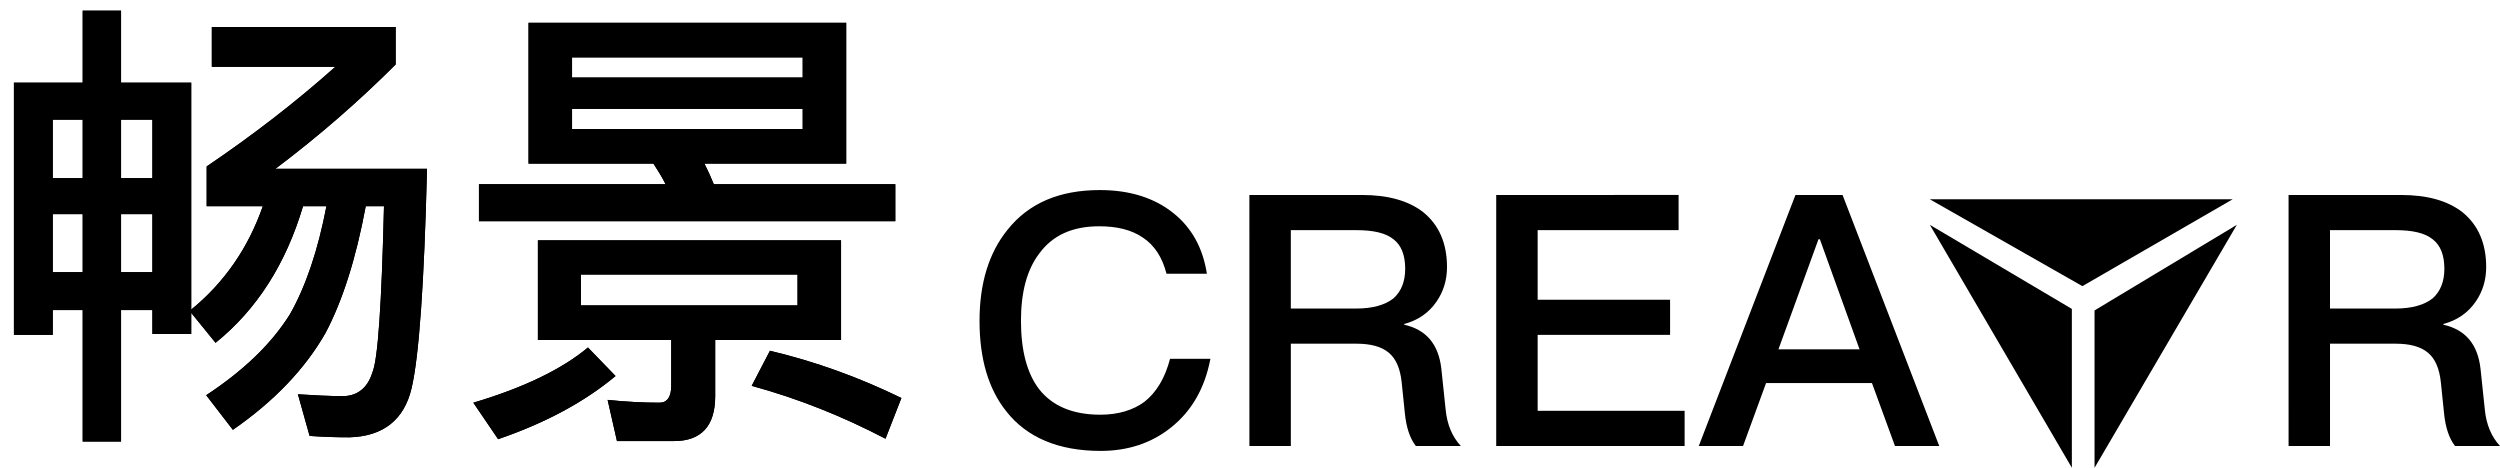
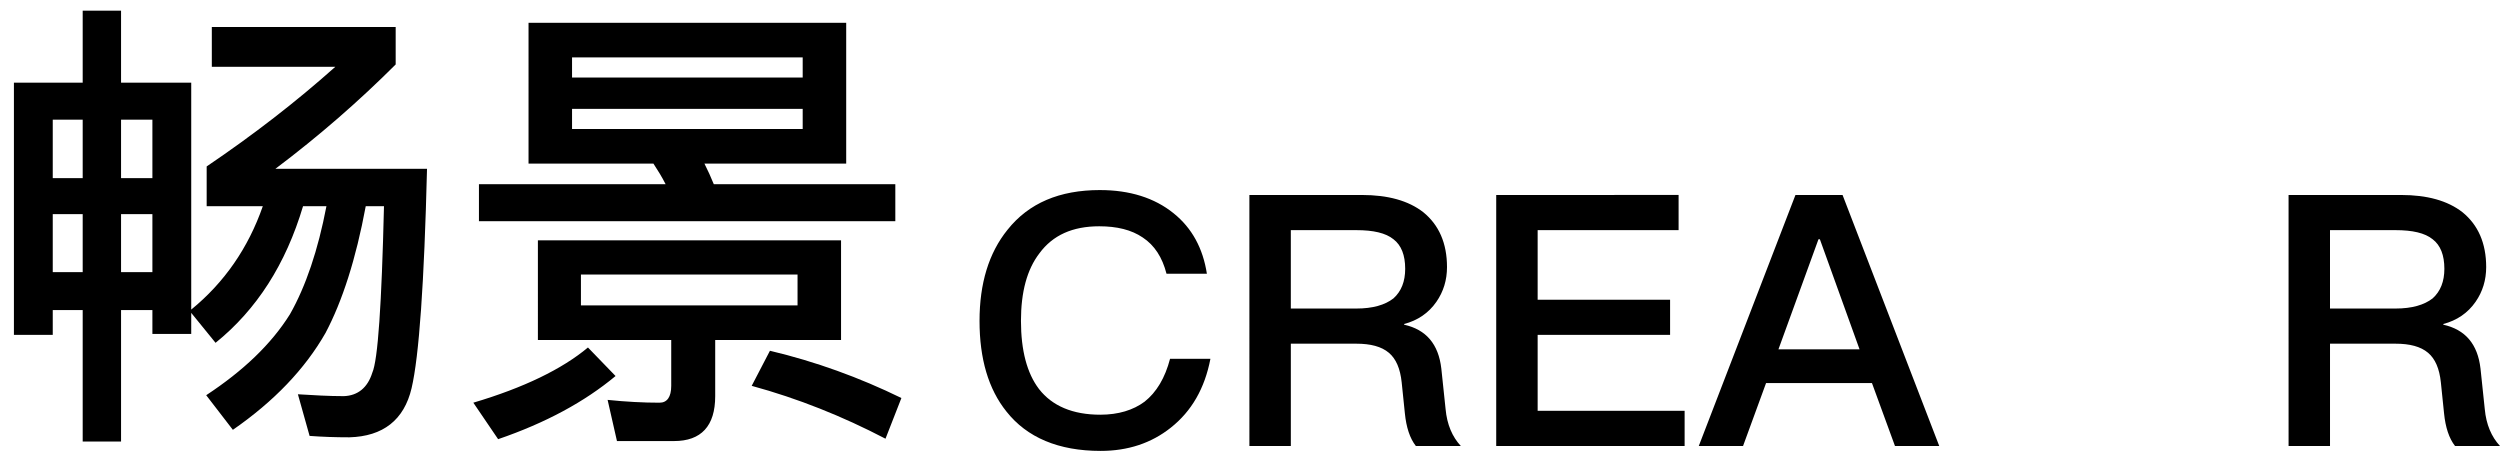
<svg xmlns="http://www.w3.org/2000/svg" height="32" viewBox="0 0 171 32" width="171">
  <g>
    <path d="m75.236 13c-2.761 0-4.869.89-6.322 2.717-1.284 1.587-1.914 3.679-1.914 6.228 0 2.597.606 4.665 1.841 6.204 1.405 1.779 3.561 2.693 6.443 2.693 1.865 0 3.464-.529 4.796-1.587 1.429-1.13 2.325-2.693 2.713-4.713h-2.761c-.339 1.298-.92 2.284-1.744 2.934-.775.577-1.793.89-3.028.89-1.889 0-3.294-.601-4.191-1.755-.824-1.082-1.235-2.645-1.235-4.665 0-1.972.412-3.511 1.26-4.617.92-1.25 2.277-1.851 4.094-1.851 1.211 0 2.204.24 2.979.769.799.529 1.332 1.347 1.623 2.477h2.761c-.266-1.731-1.017-3.126-2.277-4.136-1.308-1.058-3.004-1.587-5.038-1.587zm10.222.337h7.703c1.768 0 3.173.385 4.191 1.178 1.066.866 1.623 2.116 1.623 3.751 0 .89-.242 1.683-.727 2.38-.533.769-1.284 1.274-2.204 1.515v.048c1.502.337 2.35 1.322 2.543 3.006l.291 2.765c.097 1.058.46 1.9 1.042 2.525h-3.076c-.412-.529-.654-1.274-.751-2.236l-.218-2.116c-.097-.938-.388-1.611-.872-2.02-.509-.433-1.26-.625-2.229-.625h-4.481v6.997h-2.834zm2.834 2.405v5.362h4.481c1.114 0 1.962-.24 2.543-.697.533-.481.799-1.154.799-2.02 0-.938-.266-1.611-.799-2.02-.533-.433-1.381-.625-2.543-.625zm14.049-2.405v17.168h12.887v-2.405h-10.053v-5.194h9.059v-2.405h-9.059v-4.761h9.641v-2.405zm20.468 0h3.222l6.613 17.168h-3.028l-1.574-4.304h-7.243l-1.574 4.304h-3.028zm-1.163 10.556h5.547l-2.713-7.526h-.097zm34.892-10.556h7.703c1.768 0 3.173.385 4.191 1.178 1.066.866 1.623 2.116 1.623 3.751 0 .89-.242 1.683-.727 2.38-.533.769-1.284 1.274-2.204 1.515v.048c1.502.337 2.35 1.322 2.543 3.006l.291 2.765c.097 1.058.46 1.9 1.042 2.525h-3.076c-.412-.529-.654-1.274-.751-2.236l-.218-2.116c-.097-.938-.388-1.611-.872-2.02-.509-.433-1.26-.625-2.229-.625h-4.481v6.997h-2.834zm2.834 2.405v5.362h4.481c1.114 0 1.962-.24 2.543-.697.533-.481.799-1.154.799-2.02 0-.938-.266-1.611-.799-2.02-.533-.433-1.381-.625-2.543-.625z" />
-     <path d="m142.435 19.572-10.435-5.941h20.714zm.832 1.661 9.734-5.856-9.734 16.622zm-1.552-.104v10.866l-9.714-16.617z" />
-     <path d="m3.608 14.648v3.968h2.048v-3.968zm4.672 0v3.968h2.144v-3.968zm2.144 6.56h-2.144v8.992h-2.624v-8.992h-2.048v1.696h-2.656v-17.248h4.704v-4.928h2.624v4.928h4.8v15.52c2.272-1.856 3.904-4.224 4.896-7.072h-3.84v-2.72c3.168-2.144 6.112-4.416 8.8-6.816h-8.448v-2.72h12.576v2.56c-2.496 2.496-5.248 4.896-8.224 7.136h10.368c-.192 7.808-.544 12.832-1.056 15.008s-1.952 3.296-4.256 3.36c-.96 0-1.856-.032-2.72-.096l-.8-2.848c1.056.064 2.112.128 3.136.128.96-.032 1.632-.576 1.952-1.6.384-.864.64-4.672.8-11.392h-1.248c-.672 3.616-1.6 6.496-2.752 8.672-1.408 2.464-3.52 4.672-6.336 6.624l-1.824-2.368c2.528-1.664 4.448-3.488 5.728-5.536 1.088-1.92 1.92-4.384 2.496-7.392h-1.6c-1.184 3.968-3.168 7.072-5.984 9.344l-1.664-2.048v1.44h-2.656zm0-9.024v-4h-2.144v4zm-4.768 0v-4h-2.048v4zm31.136 4.256h20.736v6.816h-8.608v3.84c0 2.048-.96 3.072-2.816 3.072h-3.904l-.64-2.816c1.248.128 2.432.192 3.552.192.512 0 .8-.384.8-1.152v-3.136h-9.12zm17.76 4.448v-2.112h-14.816v2.112zm-18.4-19.328h21.728v9.632h-9.696c.224.448.448.928.64 1.408h12.416v2.528h-28.48v-2.528h12.768c-.256-.512-.544-.96-.832-1.408h-8.544zm18.752 7.264v-1.376h-15.776v1.376zm-15.776-3.52h15.776v-1.376h-15.776zm13.536 18.688c3.104.736 6.112 1.824 8.992 3.232l-1.088 2.784c-2.944-1.536-5.984-2.752-9.152-3.616zm-12.448-.224 1.888 1.952c-2.112 1.76-4.768 3.2-8.032 4.32l-1.696-2.496c3.456-1.024 6.08-2.304 7.84-3.776z" />
    <path d="m3.608 14.648v3.968h2.048v-3.968zm4.672 0v3.968h2.144v-3.968zm2.144 6.56h-2.144v8.992h-2.624v-8.992h-2.048v1.696h-2.656v-17.248h4.704v-4.928h2.624v4.928h4.8v15.52c2.272-1.856 3.904-4.224 4.896-7.072h-3.84v-2.72c3.168-2.144 6.112-4.416 8.8-6.816h-8.448v-2.72h12.576v2.56c-2.496 2.496-5.248 4.896-8.224 7.136h10.368c-.192 7.808-.544 12.832-1.056 15.008s-1.952 3.296-4.256 3.36c-.96 0-1.856-.032-2.72-.096l-.8-2.848c1.056.064 2.112.128 3.136.128.96-.032 1.632-.576 1.952-1.6.384-.864.64-4.672.8-11.392h-1.248c-.672 3.616-1.6 6.496-2.752 8.672-1.408 2.464-3.52 4.672-6.336 6.624l-1.824-2.368c2.528-1.664 4.448-3.488 5.728-5.536 1.088-1.92 1.92-4.384 2.496-7.392h-1.6c-1.184 3.968-3.168 7.072-5.984 9.344l-1.664-2.048v1.44h-2.656zm0-9.024v-4h-2.144v4zm-4.768 0v-4h-2.048v4zm31.136 4.256h20.736v6.816h-8.608v3.84c0 2.048-.96 3.072-2.816 3.072h-3.904l-.64-2.816c1.248.128 2.432.192 3.552.192.512 0 .8-.384.8-1.152v-3.136h-9.12zm17.76 4.448v-2.112h-14.816v2.112zm-18.4-19.328h21.728v9.632h-9.696c.224.448.448.928.64 1.408h12.416v2.528h-28.48v-2.528h12.768c-.256-.512-.544-.96-.832-1.408h-8.544zm18.752 7.264v-1.376h-15.776v1.376zm-15.776-3.52h15.776v-1.376h-15.776zm13.536 18.688c3.104.736 6.112 1.824 8.992 3.232l-1.088 2.784c-2.944-1.536-5.984-2.752-9.152-3.616zm-12.448-.224 1.888 1.952c-2.112 1.76-4.768 3.2-8.032 4.32l-1.696-2.496c3.456-1.024 6.08-2.304 7.84-3.776z" />
  </g>
</svg>